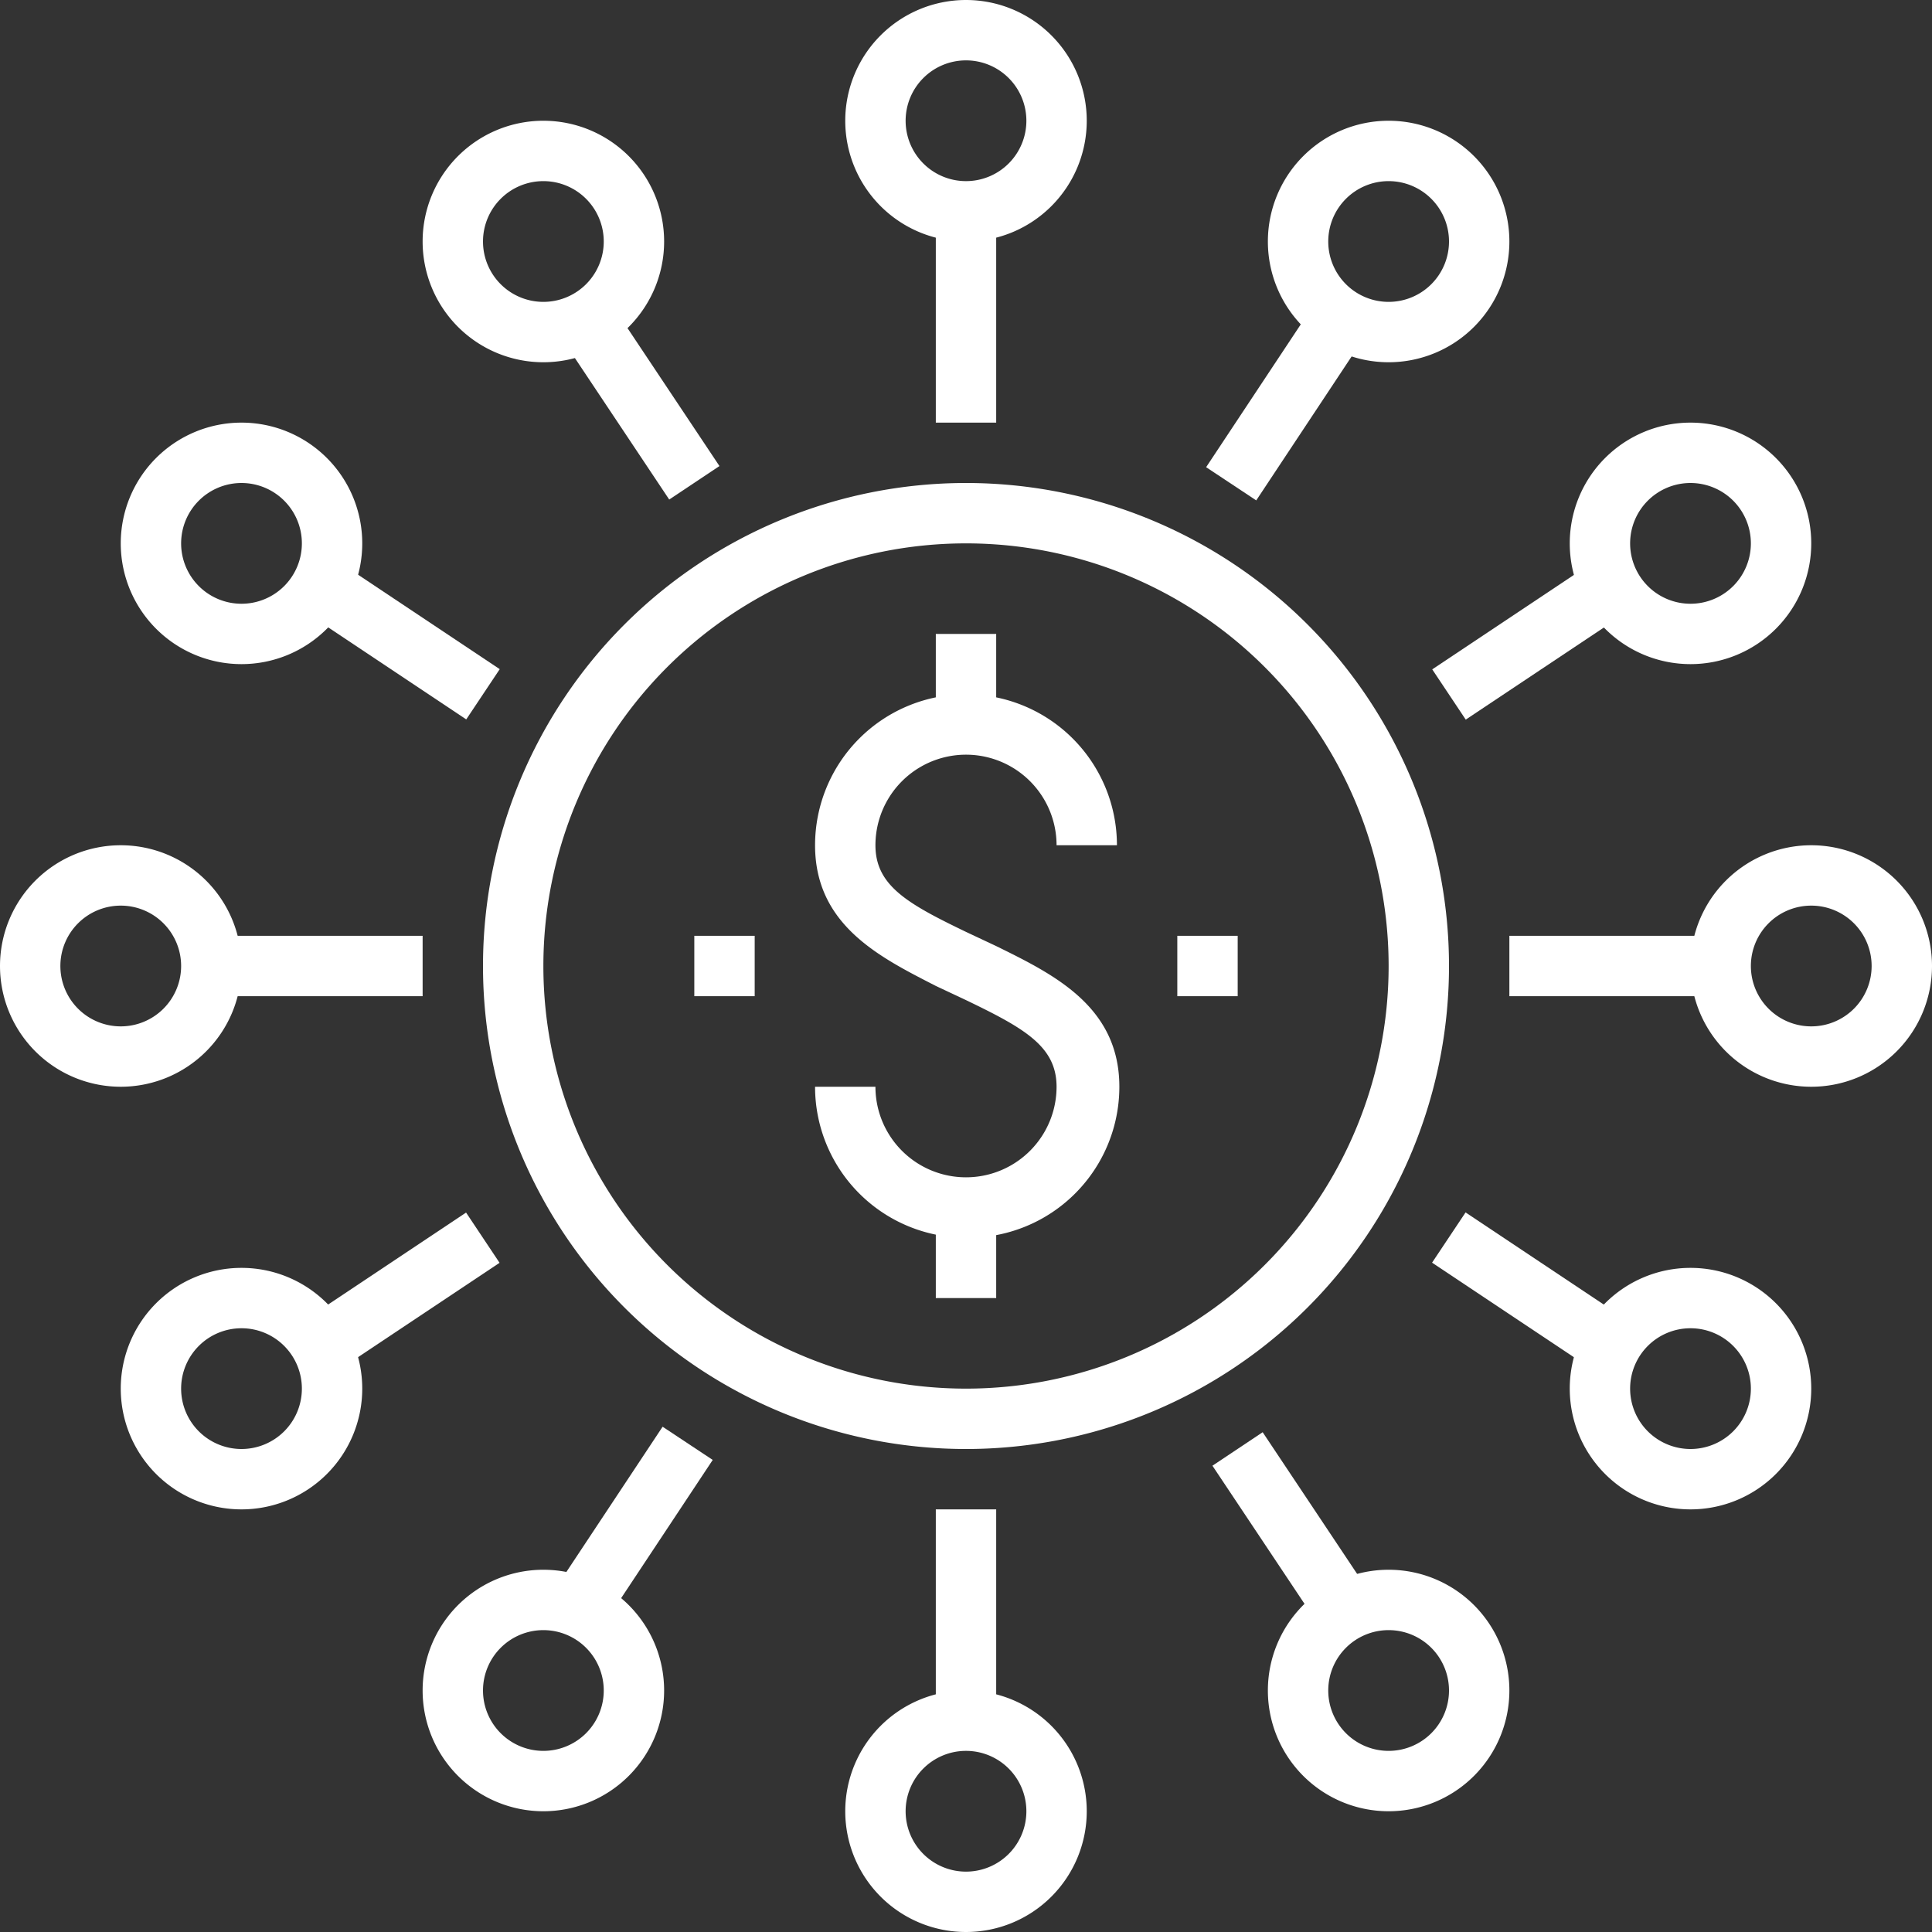
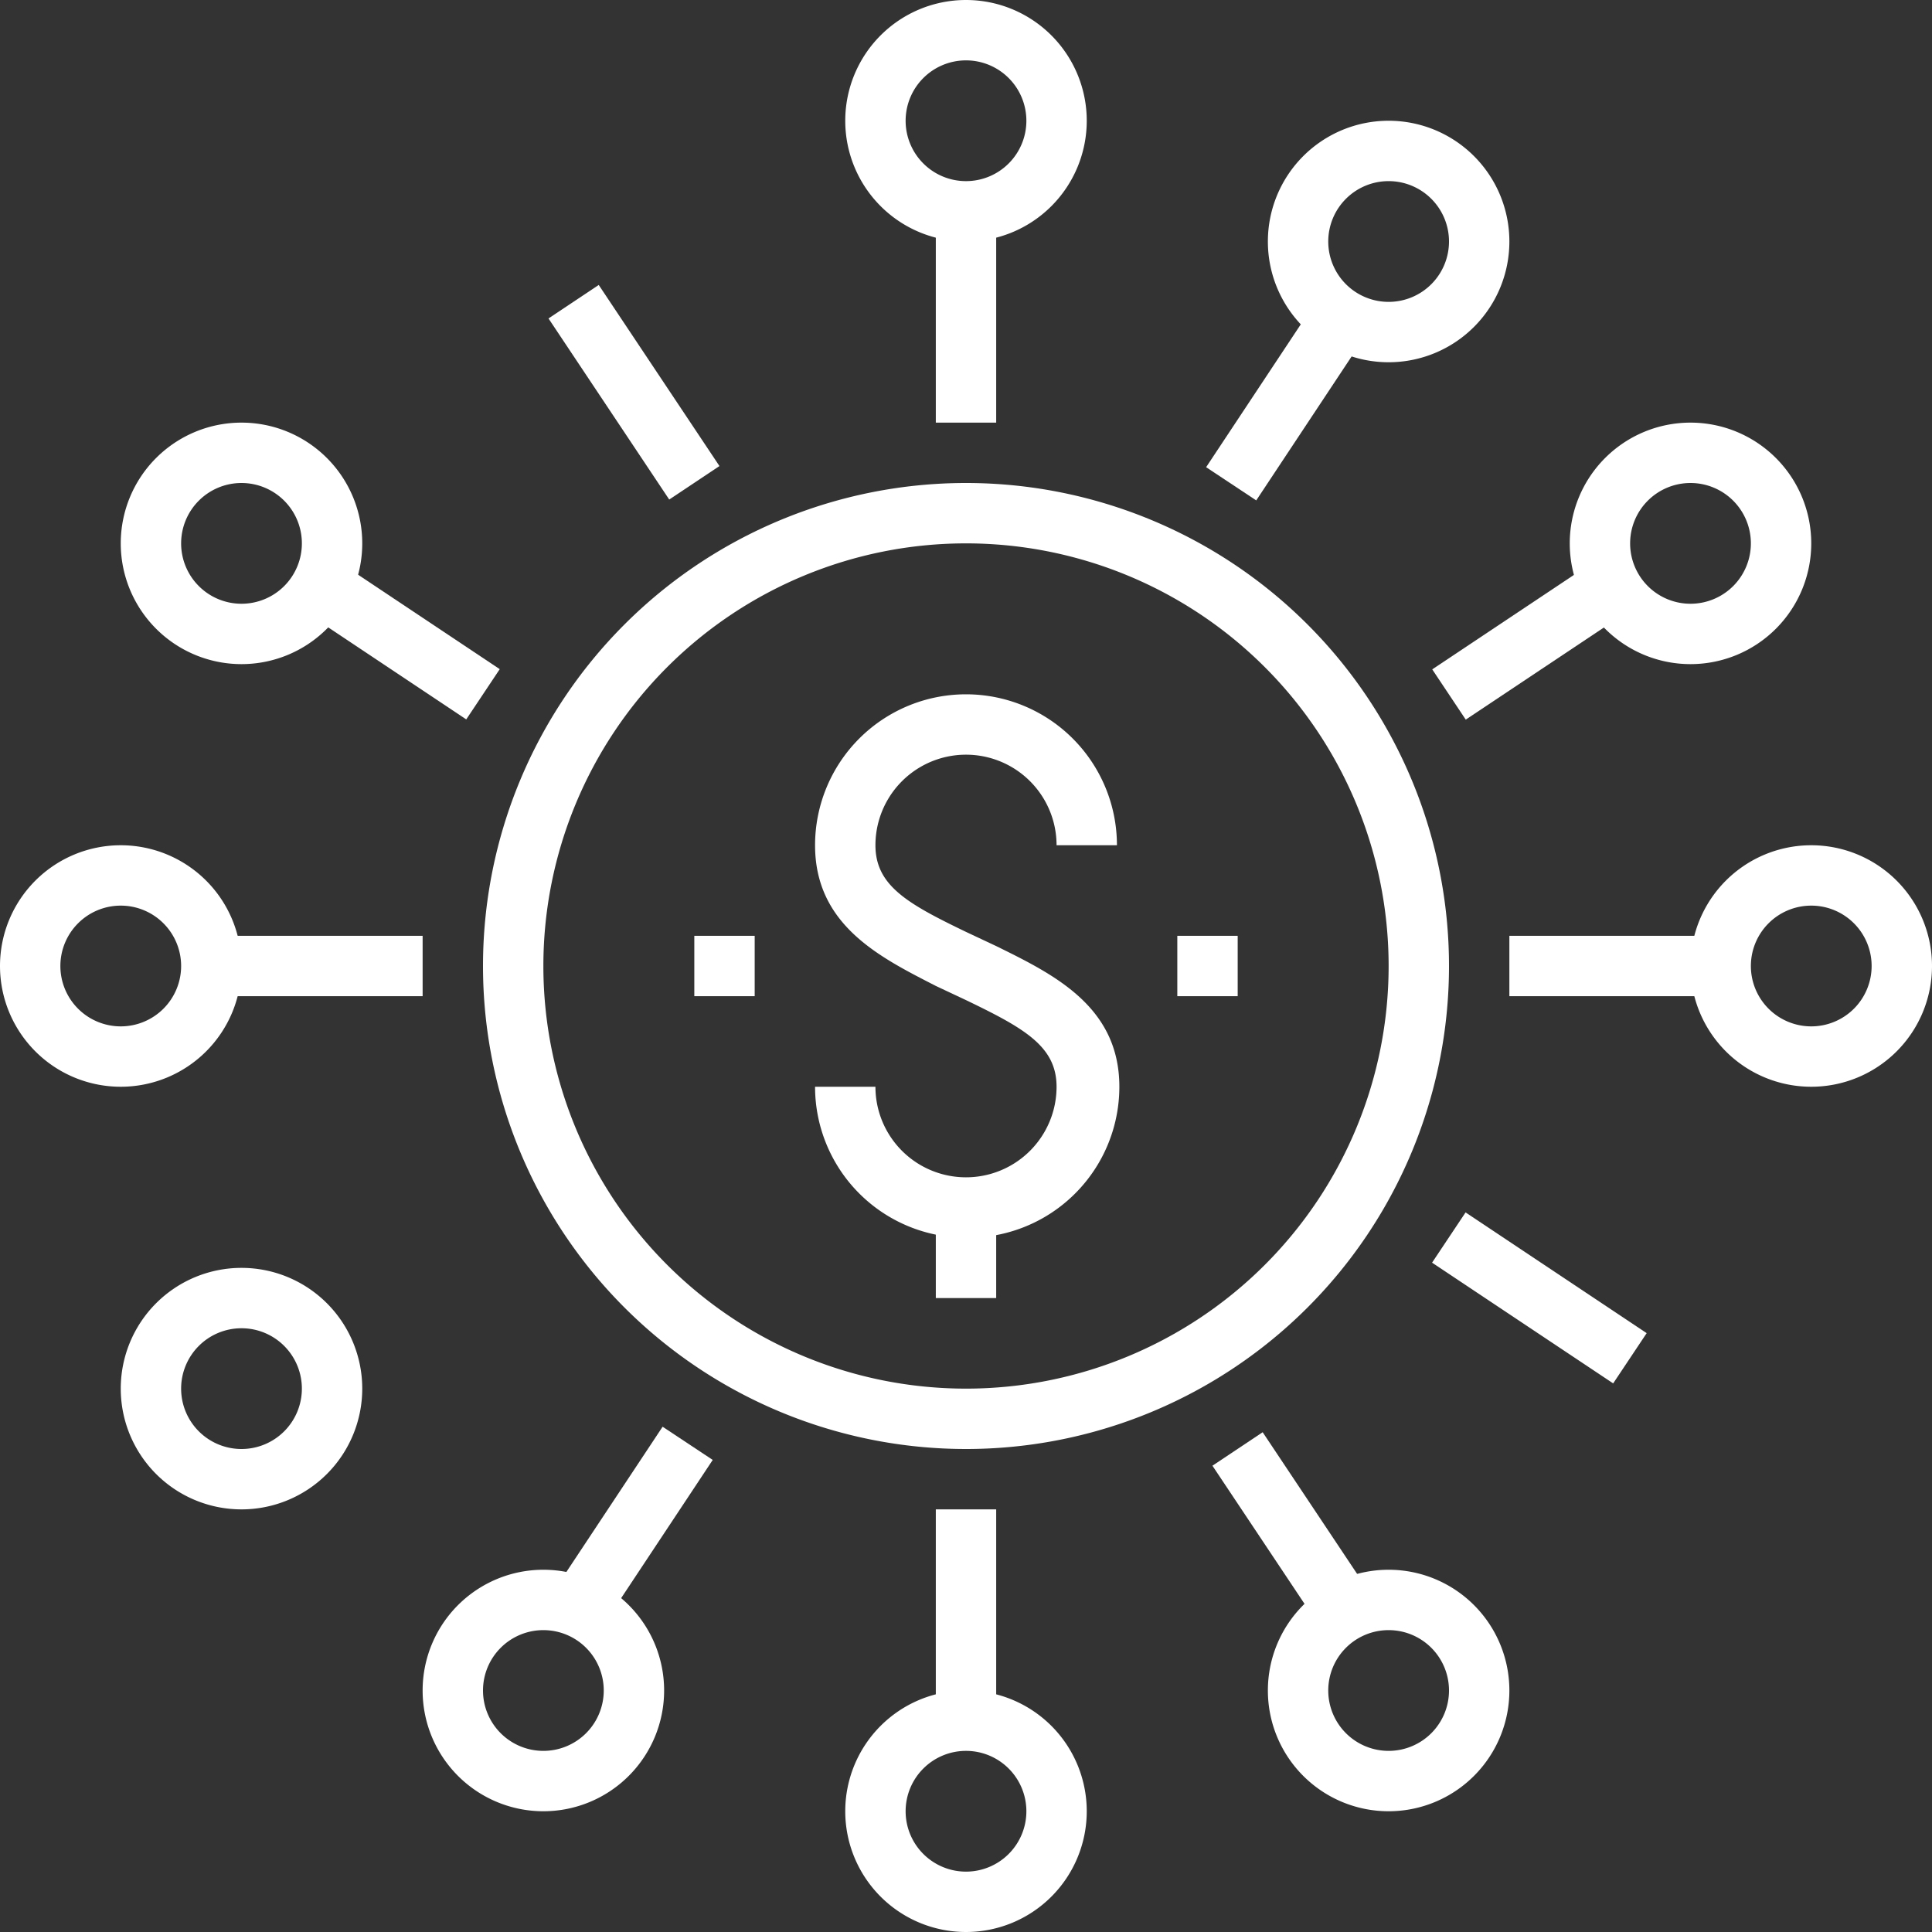
<svg xmlns="http://www.w3.org/2000/svg" viewBox="0 0 64 64">
  <rect x="0" y="0" width="64" height="64" fill="#333333" stroke="none" />
  <defs>
    <style>.cls-1{fill:#fff;}</style>
  </defs>
  <g id="Layer_2" data-name="Layer 2">
    <g id="icons">
      <rect class="cls-1" x="7" y="31" width="7" height="2" />
      <path class="cls-1" d="M4,36a4,4,0,1,1,4-4A4,4,0,0,1,4,36Zm0-6a2,2,0,1,0,2,2A2,2,0,0,0,4,30Z" />
      <rect class="cls-1" x="12" y="17.39" width="2" height="7.21" transform="translate(-11.68 20.17) rotate(-56.31)" />
      <path class="cls-1" d="M8,22a4,4,0,1,1,4-4A4,4,0,0,1,8,22Zm0-6a2,2,0,1,0,2,2A2,2,0,0,0,8,16Z" />
-       <path class="cls-1" d="M18,12a4,4,0,1,1,4-4A4,4,0,0,1,18,12Zm0-6a2,2,0,1,0,2,2A2,2,0,0,0,18,6Z" />
      <rect class="cls-1" x="20" y="9.39" width="2" height="7.21" transform="translate(-3.68 13.83) rotate(-33.69)" />
      <rect class="cls-1" x="50" y="31" width="7" height="2" />
      <path class="cls-1" d="M60,36a4,4,0,1,1,4-4A4,4,0,0,1,60,36Zm0-6a2,2,0,1,0,2,2A2,2,0,0,0,60,30Z" />
      <rect class="cls-1" x="47.39" y="20" width="7.21" height="2" transform="translate(-3.08 31.82) rotate(-33.69)" />
      <path class="cls-1" d="M56,22a4,4,0,1,1,4-4A4,4,0,0,1,56,22Zm0-6a2,2,0,1,0,2,2A2,2,0,0,0,56,16Z" />
      <path class="cls-1" d="M46,12a4,4,0,1,1,4-4A4,4,0,0,1,46,12Zm0-6a2,2,0,1,0,2,2A2,2,0,0,0,46,6Z" />
      <rect class="cls-1" x="31" y="7" width="2" height="7" />
      <rect class="cls-1" x="39.39" y="12" width="7.21" height="2" transform="matrix(0.55, -0.83, 0.83, 0.55, 8.33, 41.57)" />
      <path class="cls-1" d="M32,8a4,4,0,1,1,4-4A4,4,0,0,1,32,8Zm0-6a2,2,0,1,0,2,2A2,2,0,0,0,32,2Z" />
      <rect class="cls-1" x="50" y="39.39" width="2" height="7.21" transform="translate(-13.07 61.58) rotate(-56.31)" />
-       <path class="cls-1" d="M56,50a4,4,0,1,1,4-4A4,4,0,0,1,56,50Zm0-6a2,2,0,1,0,2,2A2,2,0,0,0,56,44Z" />
      <path class="cls-1" d="M46,60a4,4,0,1,1,4-4A4,4,0,0,1,46,60Zm0-6a2,2,0,1,0,2,2A2,2,0,0,0,46,54Z" />
      <rect class="cls-1" x="42" y="47.39" width="2" height="7.21" transform="translate(-21.07 32.42) rotate(-33.69)" />
-       <rect class="cls-1" x="9.39" y="42" width="7.21" height="2" transform="translate(-21.67 14.43) rotate(-33.69)" />
      <path class="cls-1" d="M8,50a4,4,0,1,1,4-4A4,4,0,0,1,8,50Zm0-6a2,2,0,1,0,2,2A2,2,0,0,0,8,44Z" />
      <path class="cls-1" d="M18,60a4,4,0,1,1,4-4A4,4,0,0,1,18,60Zm0-6a2,2,0,1,0,2,2A2,2,0,0,0,18,54Z" />
      <rect class="cls-1" x="31" y="50" width="2" height="7" />
      <rect class="cls-1" x="17.39" y="50" width="7.21" height="2" transform="matrix(0.55, -0.83, 0.83, 0.55, -33.08, 40.18)" />
      <path class="cls-1" d="M32,64a4,4,0,1,1,4-4A4,4,0,0,1,32,64Zm0-6a2,2,0,1,0,2,2A2,2,0,0,0,32,58Z" />
      <path class="cls-1" d="M32,41a5,5,0,0,1-5-5h2a3,3,0,0,0,6,0c0-1.34-1.07-1.94-3-2.87l-1-.47C29.17,31.72,27,30.66,27,28a5,5,0,0,1,10,0H35a3,3,0,0,0-6,0c0,1.34,1.07,1.94,3,2.87l1,.47c1.91.94,4.08,2,4.08,4.66A5,5,0,0,1,32,41Z" />
-       <rect class="cls-1" x="31" y="21" width="2" height="3" />
      <rect class="cls-1" x="31" y="40" width="2" height="3" />
      <rect class="cls-1" x="23" y="31" width="2" height="2" />
      <rect class="cls-1" x="39" y="31" width="2" height="2" />
      <path class="cls-1" d="M32,48A16,16,0,1,1,48,32,16,16,0,0,1,32,48Zm0-30A14,14,0,1,0,46,32,14,14,0,0,0,32,18Z" />
    </g>
  </g>
</svg>